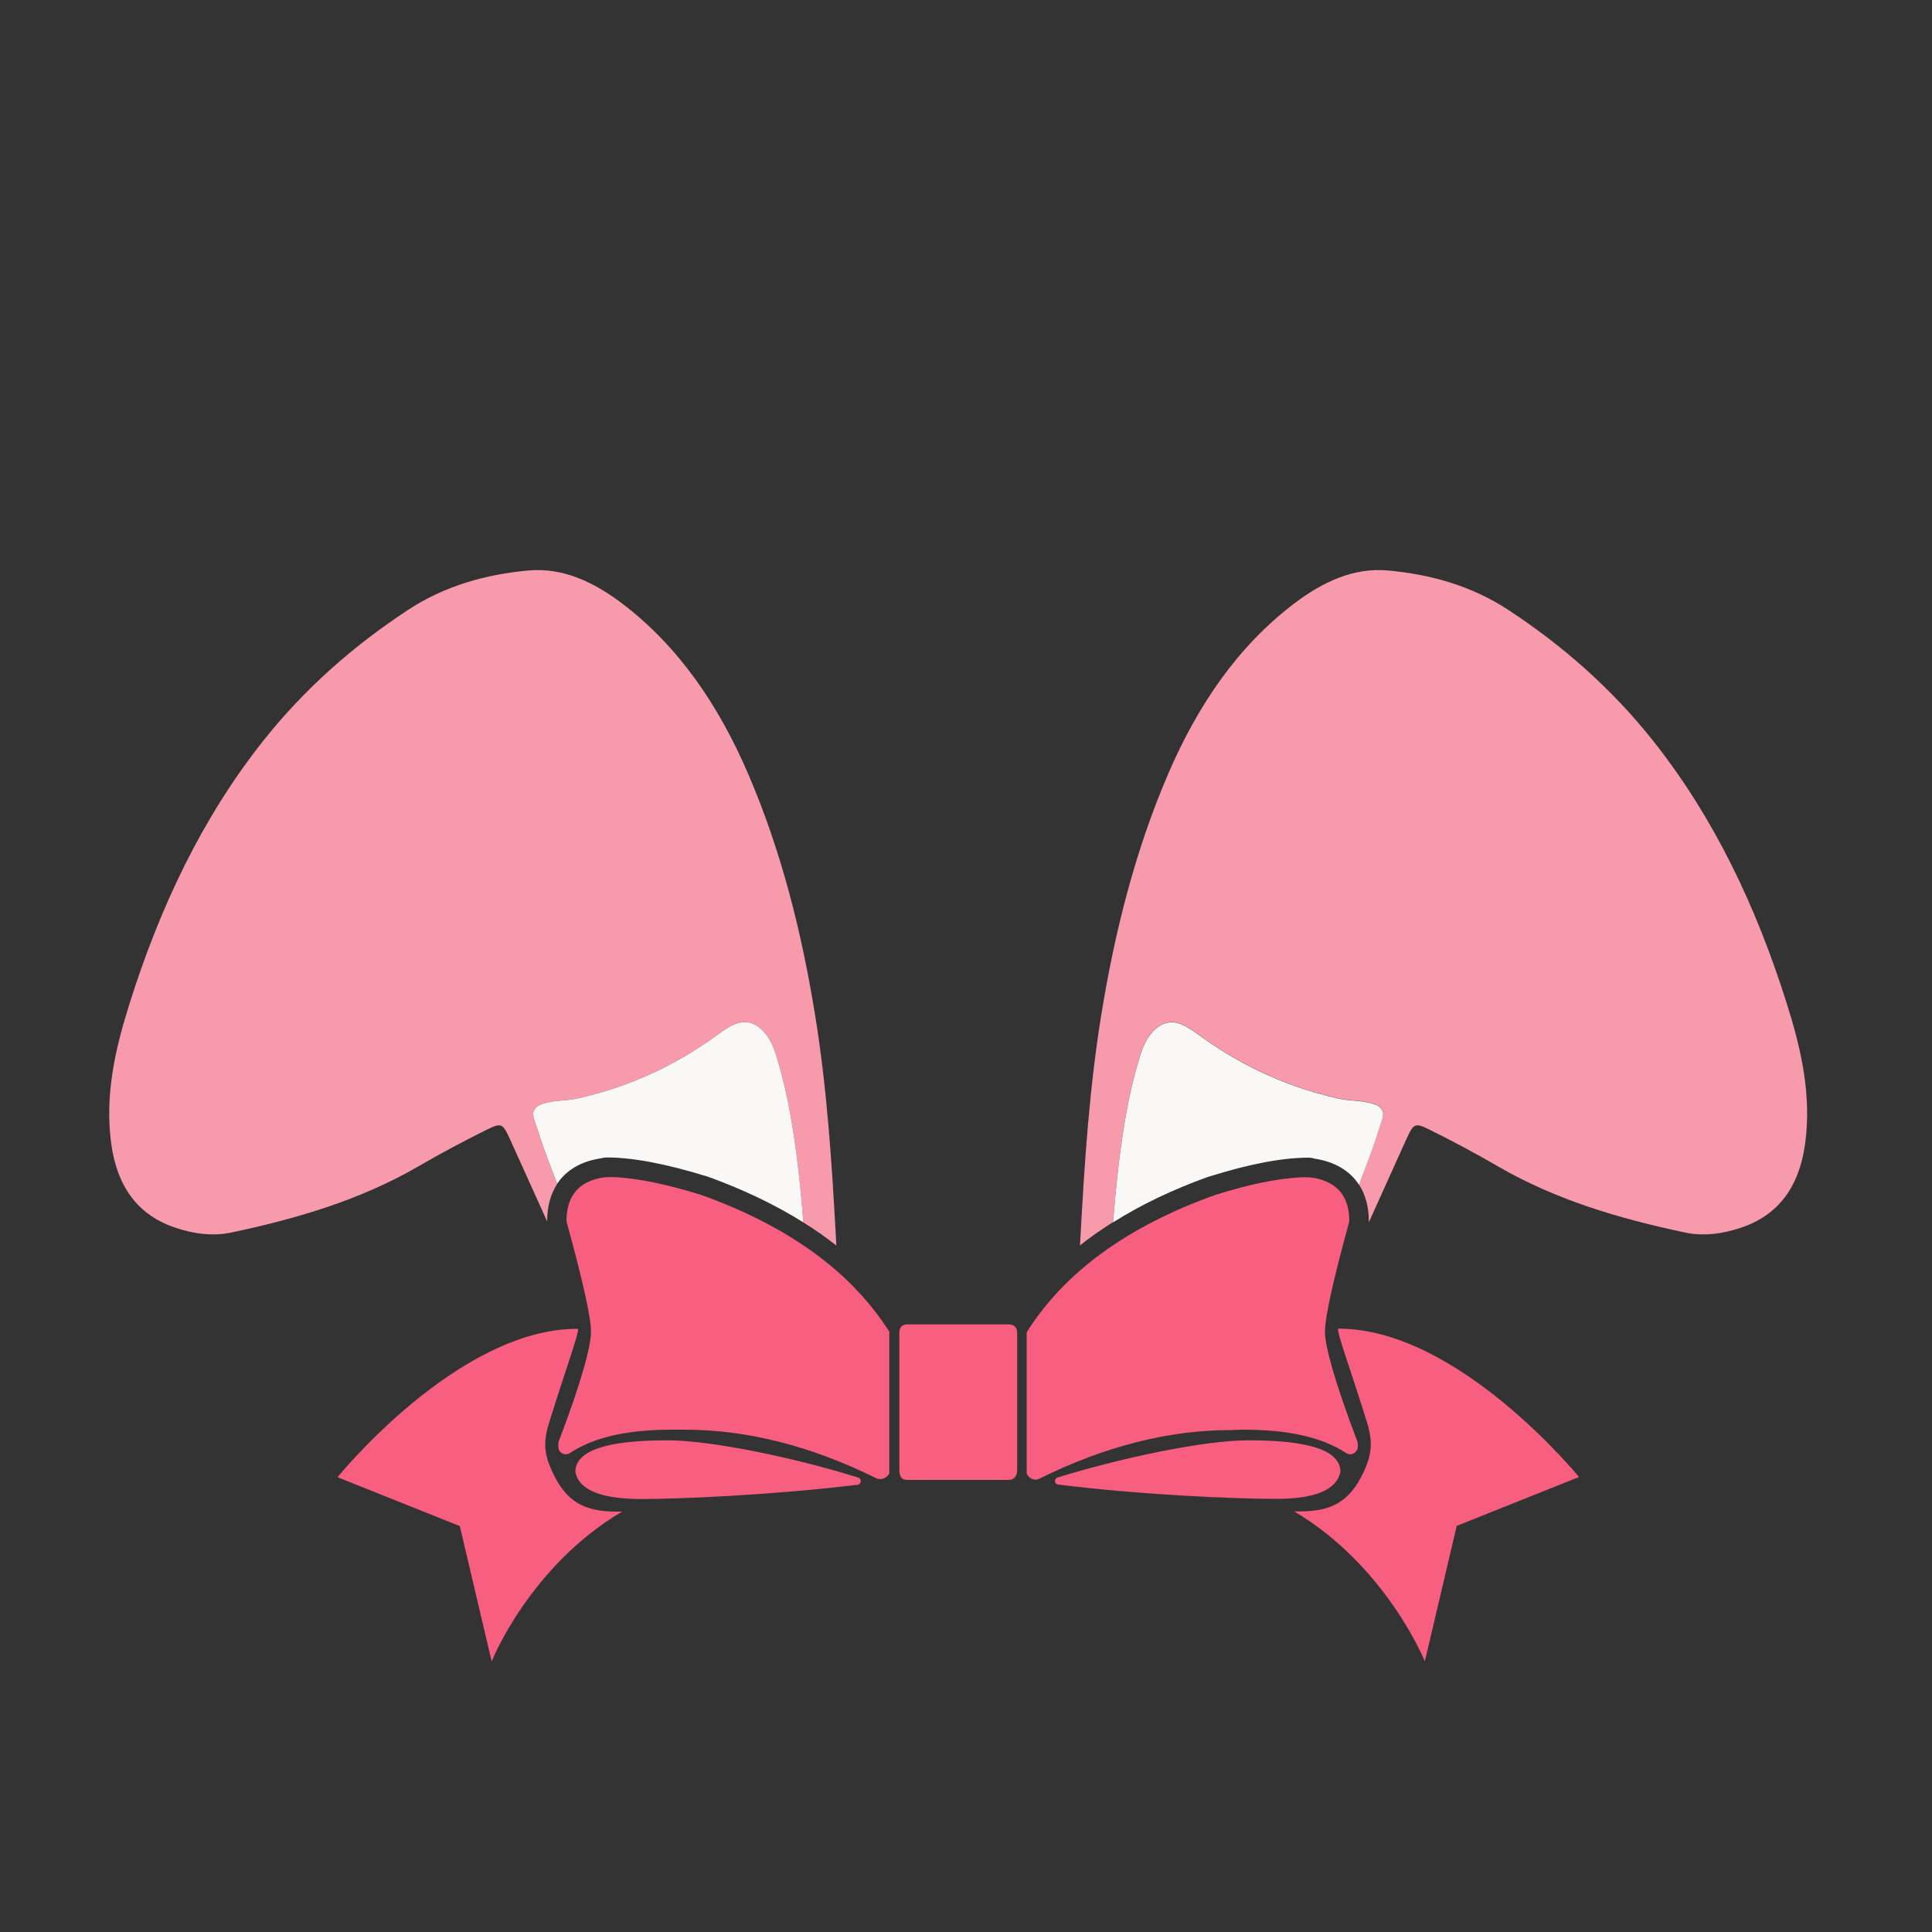
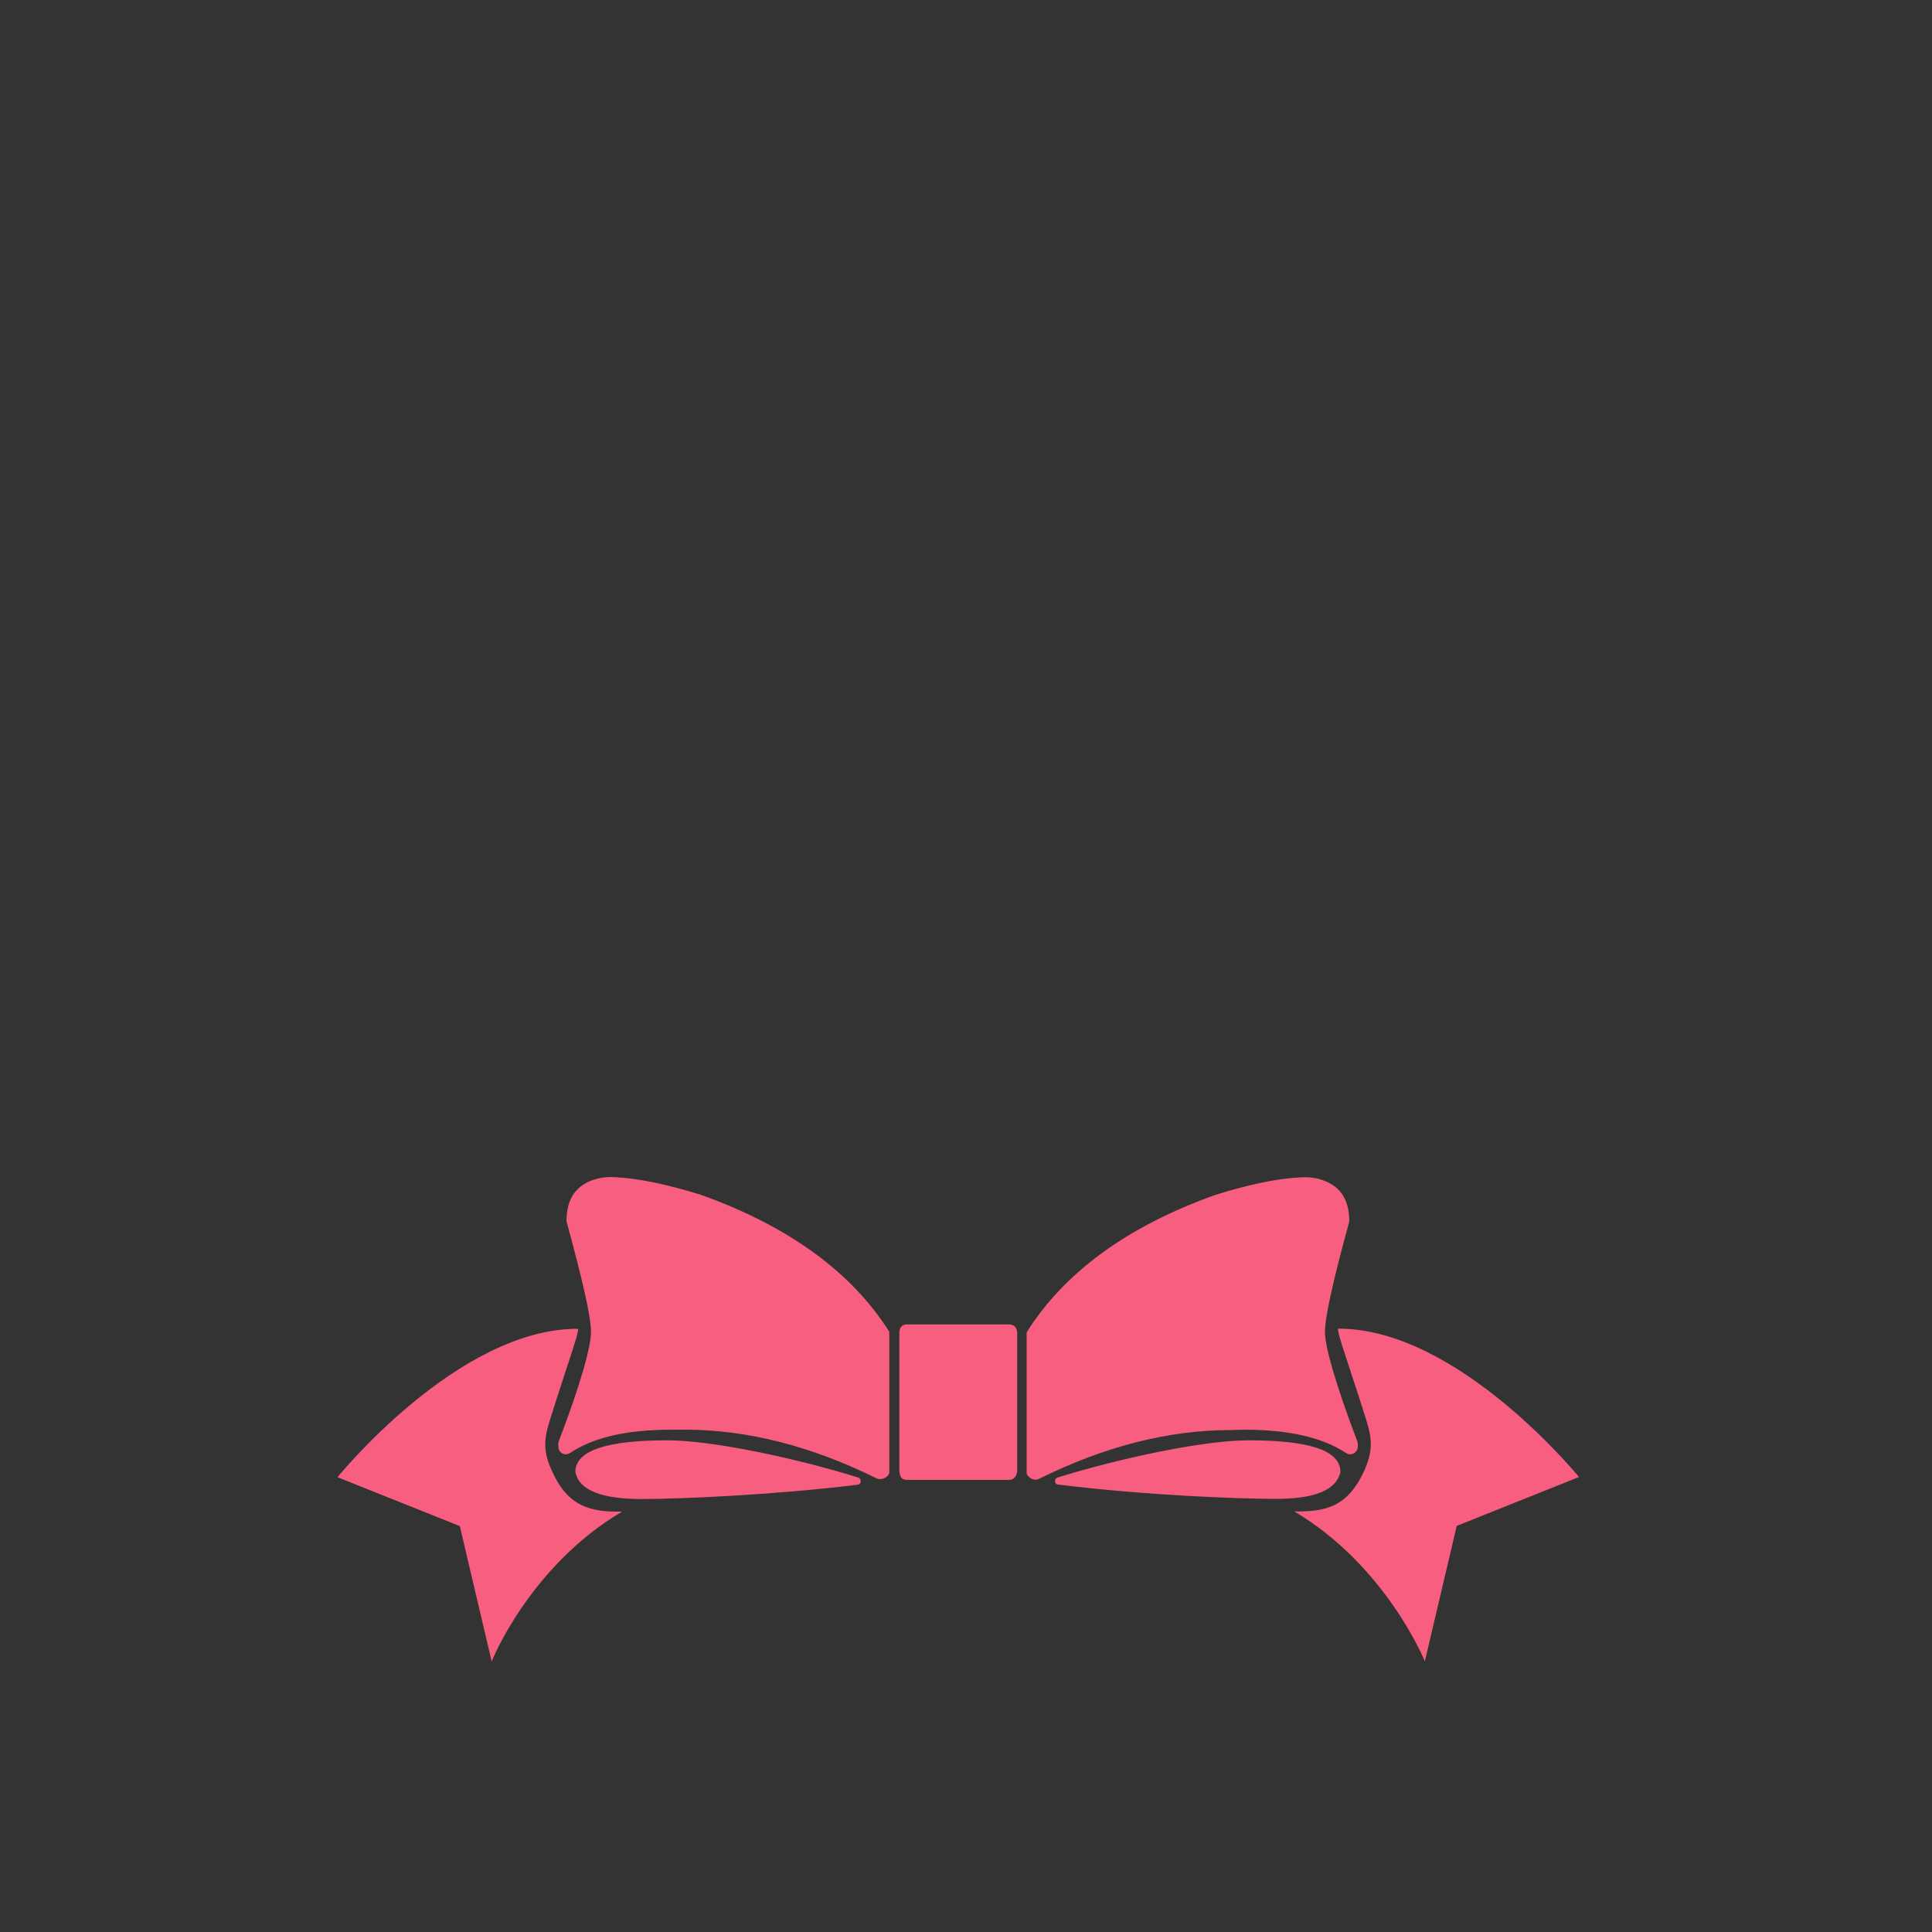
<svg xmlns="http://www.w3.org/2000/svg" version="1.1" id="Layer_1" x="0px" y="0px" width="1000px" height="1000px" viewBox="0 0 1000 1000" style="enable-background:new 0 0 1000 1000;" xml:space="preserve">
  <rect x="0" y="0" width="1000" height="1000" fill="#333333" stroke="none" />
  <style type="text/css">
	.st0{fill:#F79AAB;}
	.st1{fill:#F9F8F7;}
	.st2{fill:#F75E7F;}
</style>
  <g>
-     <path class="st0" d="M216.4,603.8c-30.3,17.5-63,27-96.4,34.1c-9.7,2.1-19.6,0.8-29.1-2.4c-19.9-6.6-30.3-21.7-33.3-43.3   c-3.5-25.5,2.1-49.6,9.6-73.2c15.6-49.4,37.3-95.5,69-135.5c21.5-27.1,47-49.5,75.3-68c18.8-12.3,40-18.2,61.8-20.2   c18.1-1.7,34,6,48.5,16.9c29.7,22.5,50.2,53.1,65.3,88c17.2,39.9,27.8,82,34.8,125.2c6.2,38.3,8.7,76.9,10.8,115.7   c0.1,1.2,0.1,2.4,0.2,3.6c-5.3-4.2-11-8.2-17.1-12c-1.6-19.3-3.5-38.5-7-57.4c-1.6-8.8-3.6-17.4-6.1-25.9   c-1.3-4.5-2.8-9.1-5.4-12.9c-2.6-3.8-6.3-6.9-10.6-7.4c-5.7-0.6-10.8,3.3-15.6,6.7c-14.6,10.7-30.4,19.2-47.1,25.4   c-8.4,3.1-17,5.6-25.7,7.5c-4.8,1-9.8,0.8-14.6,1.9c-2.1,0.5-4.8,1.1-6.4,2.8c-2.6,2.8-0.7,6,0.3,9.3c3.2,10.1,6.9,20.1,10.8,30.1   c-3.4,5.2-5.2,11.7-5.2,19.3c0,0,0,0.1,0,0.1c-6.4-14.2-12.8-28.3-19.2-42.5c-3.9-8.5-4.5-8.7-12.4-4.8   C239.7,590.8,227.9,597.1,216.4,603.8z M924.7,519c-15.6-49.4-37.3-95.5-69-135.5c-21.5-27.1-47-49.5-75.3-68   c-18.8-12.3-40-18.2-61.8-20.2c-18.1-1.7-34,6-48.5,16.9c-29.7,22.5-50.2,53.1-65.3,88c-17.2,39.9-27.8,82-34.8,125.2   c-6.2,38.3-8.7,76.9-10.8,115.7c-0.1,1.2-0.1,2.4-0.2,3.5c5.3-4.2,11-8.2,17.1-12c1.6-19.2,3.5-38.4,7-57.3   c1.6-8.8,3.6-17.4,6.1-25.9c1.3-4.5,2.8-9.1,5.4-12.9s6.3-6.9,10.6-7.4c5.7-0.6,10.8,3.3,15.6,6.7c14.6,10.7,30.4,19.2,47.1,25.4   c8.4,3.1,17,5.6,25.7,7.5c4.8,1,9.8,0.8,14.6,1.9c2.1,0.5,4.8,1.1,6.4,2.8c2.6,2.8,0.7,6-0.3,9.3c-3.3,10.2-7,20.4-10.9,30.4   c3.3,5.1,5.1,11.5,5.1,19c0,0.3,0,0.5-0.1,0.8c6.5-14.4,13-28.8,19.5-43.2c3.9-8.5,4.5-8.7,12.4-4.8c11.9,5.9,23.7,12.2,35.2,18.9   c30.3,17.5,63,27,96.4,34.1c9.7,2.1,19.6,0.8,29.1-2.4c19.9-6.6,30.3-21.7,33.3-43.3C937.8,566.7,932.2,542.6,924.7,519z" />
-     <path class="st1" d="M277.6,582.7c-1-3.3-2.9-6.5-0.3-9.3c1.6-1.7,4.3-2.3,6.4-2.8c4.8-1.1,9.8-0.9,14.6-1.9   c8.7-1.9,17.3-4.4,25.7-7.5c16.7-6.2,32.5-14.7,47.1-25.4c4.8-3.4,9.9-7.3,15.6-6.7c4.3,0.5,8,3.6,10.6,7.4   c2.6,3.8,4.1,8.4,5.4,12.9c2.5,8.5,4.5,17.1,6.1,25.9c3.5,18.9,5.5,38.2,7,57.4c-14.5-9.1-31-17-49.5-23.7   c-0.1-0.1-0.3-0.1-0.4-0.1c-21-6.5-38.4-9.8-51.7-9.8c-1,0-2,0.1-2.9,0.4c-10.4,1.5-18.2,6.1-22.9,13.2   C284.5,602.8,280.8,592.8,277.6,582.7z M625.4,609.1c0.1,0,0.3-0.1,0.4-0.1c21.1-6.6,38-9.8,51.6-9.8c1,0,2,0.2,3,0.5   c10.5,1.6,18.3,6.3,23,13.5c3.9-10,7.7-20.2,10.9-30.4c1-3.3,2.9-6.5,0.3-9.3c-1.6-1.7-4.3-2.3-6.4-2.8c-4.8-1.1-9.8-0.9-14.6-1.9   c-8.7-1.9-17.3-4.4-25.7-7.5c-16.7-6.2-32.5-14.7-47.1-25.4c-4.8-3.4-9.9-7.3-15.6-6.7c-4.3,0.5-8,3.6-10.6,7.4s-4.1,8.4-5.4,12.9   c-2.5,8.5-4.5,17.1-6.1,25.9c-3.5,18.9-5.4,38.1-7,57.3C590.5,623.6,607,615.7,625.4,609.1z" />
    <path class="st2" d="M460.3,689.3v73.3c-1.3,2.6-4.3,3.6-6.6,2.6c-34.1-16.9-67.2-25.2-99.4-25.2h-6.4c-23,0-40.5,3.8-52.9,12.1   c-1.6,1-3.7,0.8-5-0.6c-0.7-0.7-1-1.8-1-2.8v-1.5c0-0.5,0.1-0.9,0.3-1.4c11.5-30.2,16.6-48.9,16.6-56.5c0-7.5-4.3-26.6-12.7-57.2   c0-11.7,5.1-19.1,15.5-21.9c3.2-0.9,6.5-1.1,9.7-0.9c11.8,0.6,26.6,3.6,44.6,9.2C408.4,634.8,440.8,658.5,460.3,689.3z    M522.2,685.5h-52.8c-2.3,0-3.9,1.4-3.9,4.3v71c0,3.1,1,5.2,3.9,5.2h52.8c2.7,0,4.3-2.1,4.3-5.2v-71   C526.4,687.2,525,685.5,522.2,685.5z M444.3,764.8c-32-10-75.6-19.3-98.9-19.3c-31.7,0-47.5,5.4-47.6,16.3   c1.8,9.5,13.4,14.1,34.5,14.1c17.9,0,66.4-1.9,111.6-7.4C445.9,768.3,446.1,765.4,444.3,764.8z M285.7,761.4   c-4.4-9.6-4.4-15.8-1.3-25.6c9.1-29.2,15.3-45.7,14.8-48c-62.1-0.4-124.5,76.8-124.5,76.8l63.3,25.3l16.5,70.1   c-0.1-0.1,19.7-49.4,67.5-77.6C305.4,782.7,294,779.8,285.7,761.4z M692.6,687.7c-0.6,2.3,5.7,18.9,14.8,48c3,9.7,3,16-1.3,25.6   c-8.4,18.4-19.7,21.3-36.2,21c47.7,28.3,67.6,77.6,67.6,77.6l16.5-70.1l63.3-25.3C817.2,764.5,754.8,687.5,692.6,687.7z M643.7,740   c23,0,40.6,3.9,52.9,12c0.9,0.6,1.9,0.9,2.9,0.7c2-0.4,3.3-2.1,3.3-3.9v-1.5c0-0.5-0.1-1-0.3-1.4c-11.5-30.2-16.7-49.1-16.7-56.5   c0-7.7,4.2-26.6,12.6-57.2c0-11.8-5.1-19-15.5-21.9c-3.2-0.9-6.5-1.1-9.9-0.9c-11.8,0.6-26.6,3.6-44.3,9.2   c-45.4,16.3-77.8,40-97.3,71v73.2c1.3,2.6,4.2,3.8,6.5,2.6c34.1-16.9,67.2-25.2,99.2-25.2L643.7,740z M693.8,761.8   c-0.1-11-15.8-16.3-47.6-16.3c-23.2,0-66.8,9.3-98.9,19.3c-1.8,0.6-1.6,3.5,0.4,3.6c45,5.6,93.7,7.4,111.6,7.4   C680.4,776,691.8,771.3,693.8,761.8z" />
  </g>
</svg>